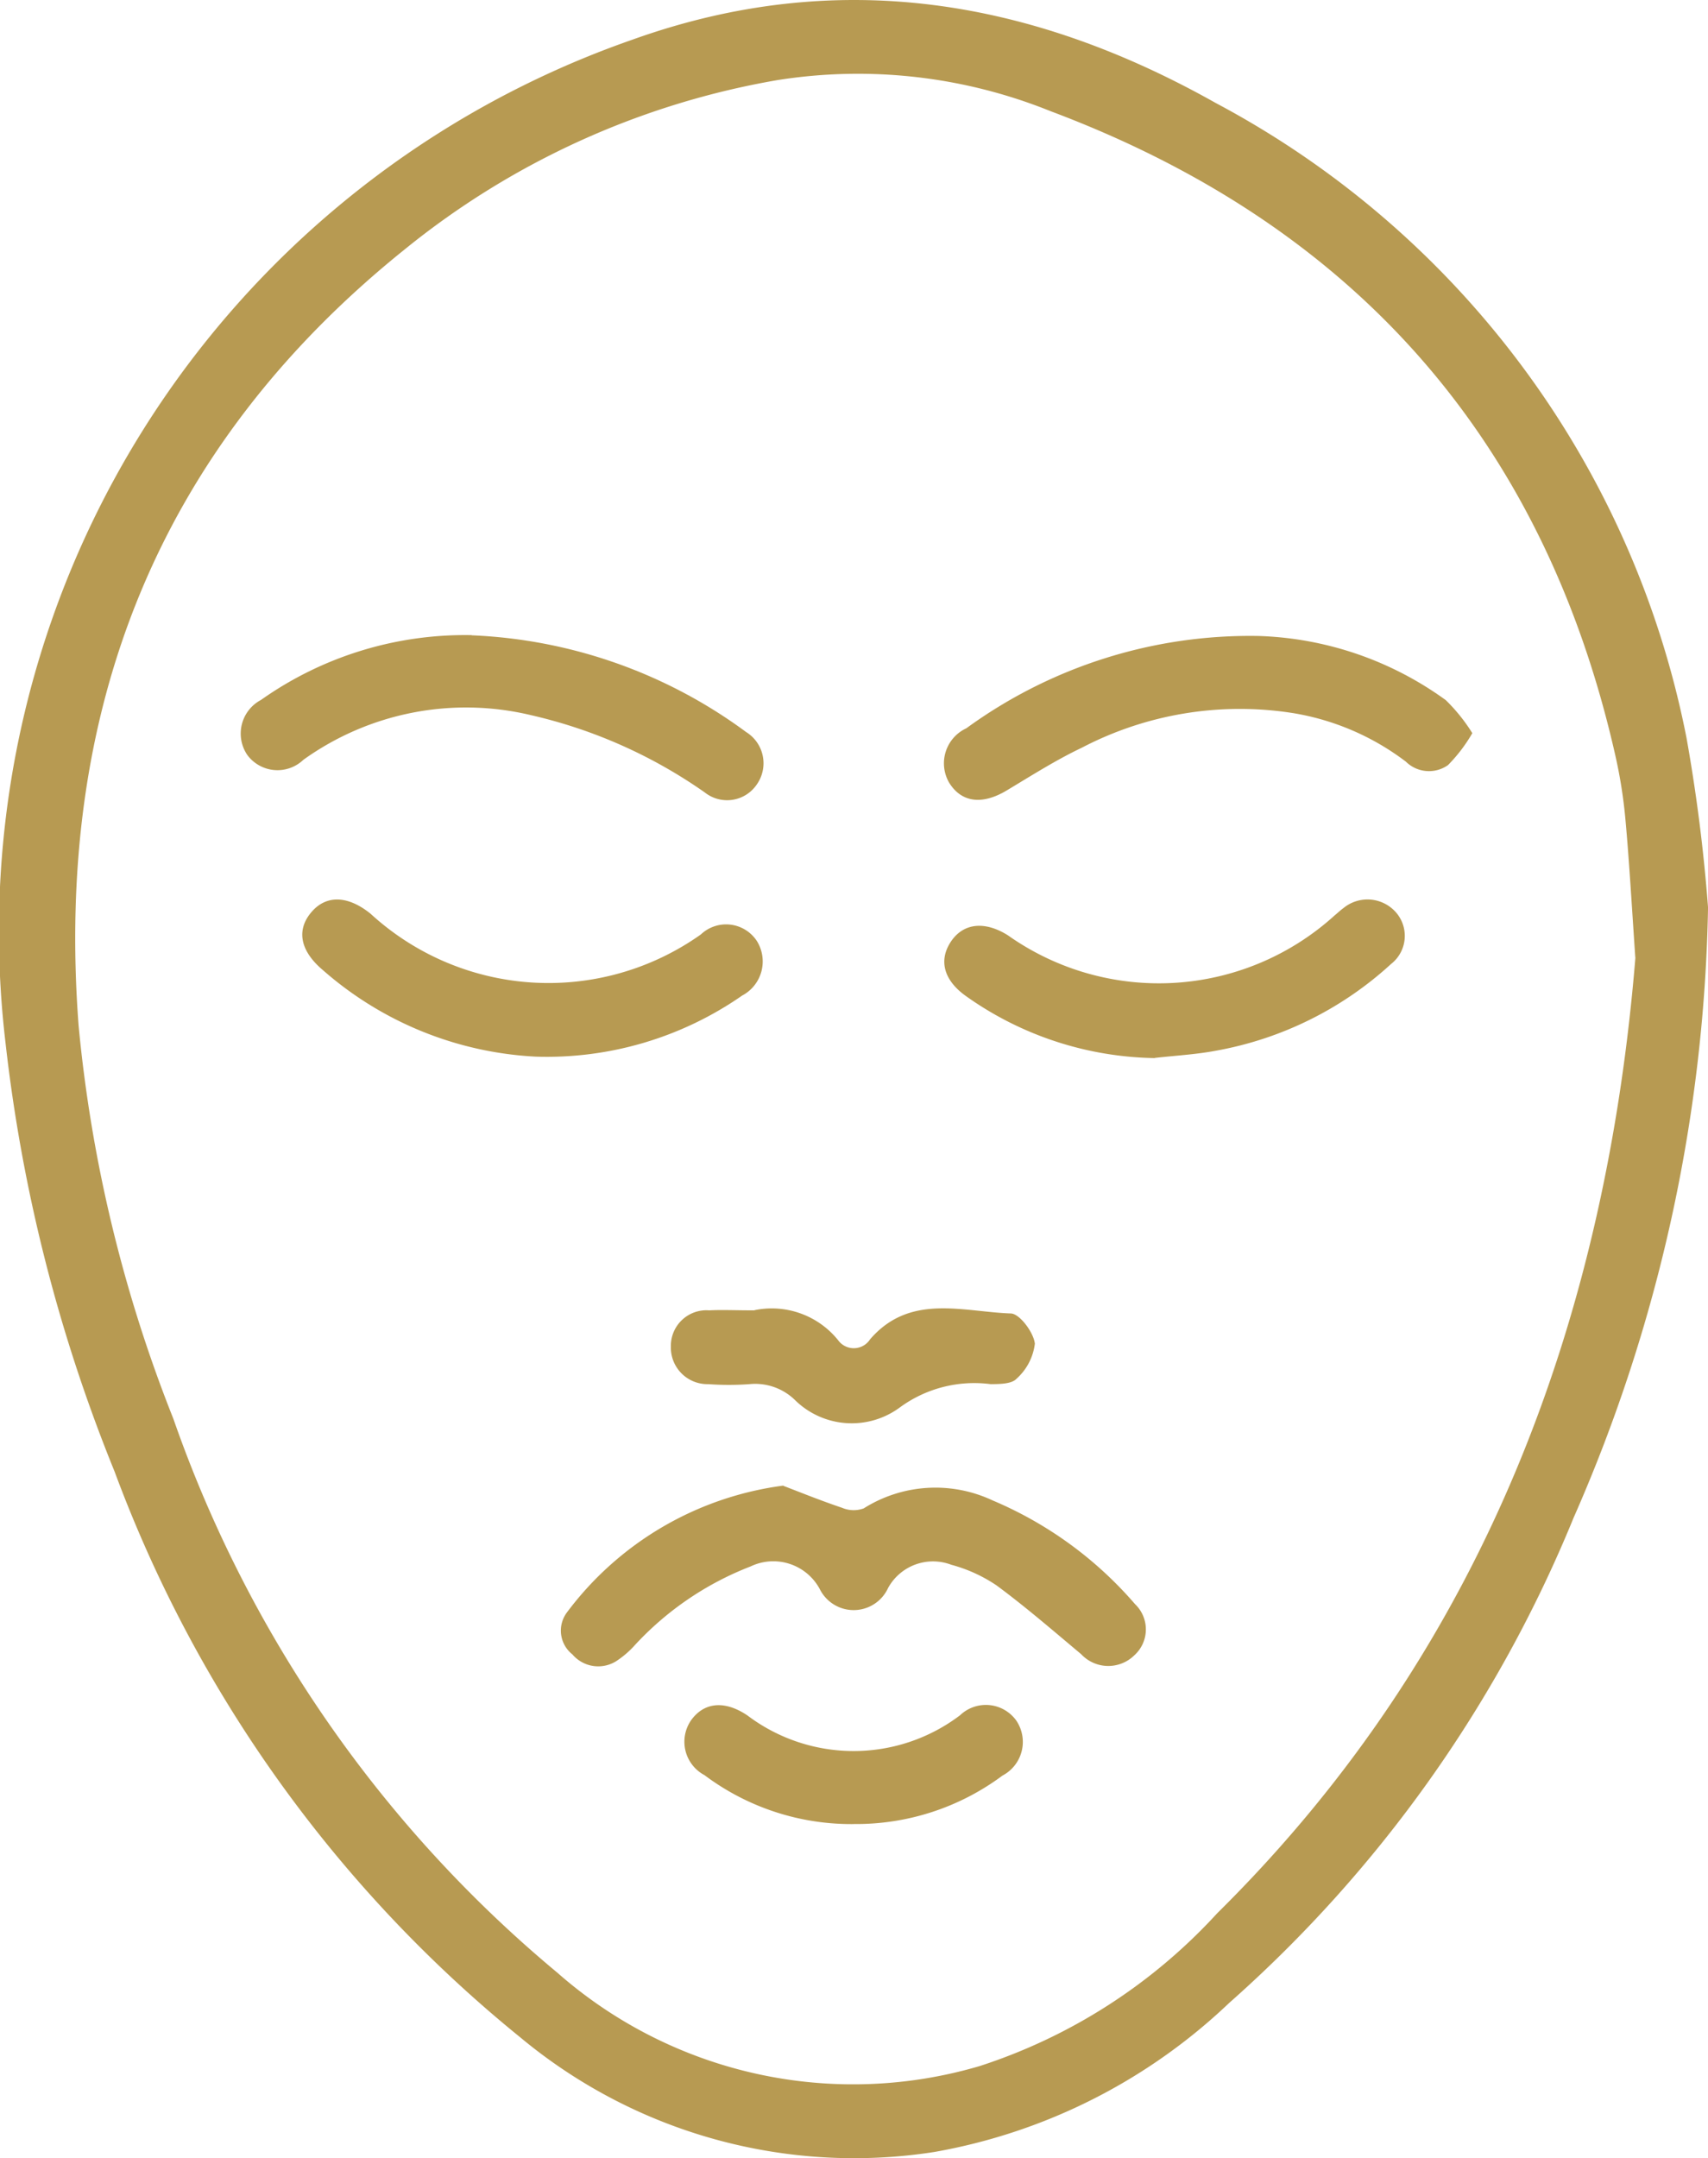
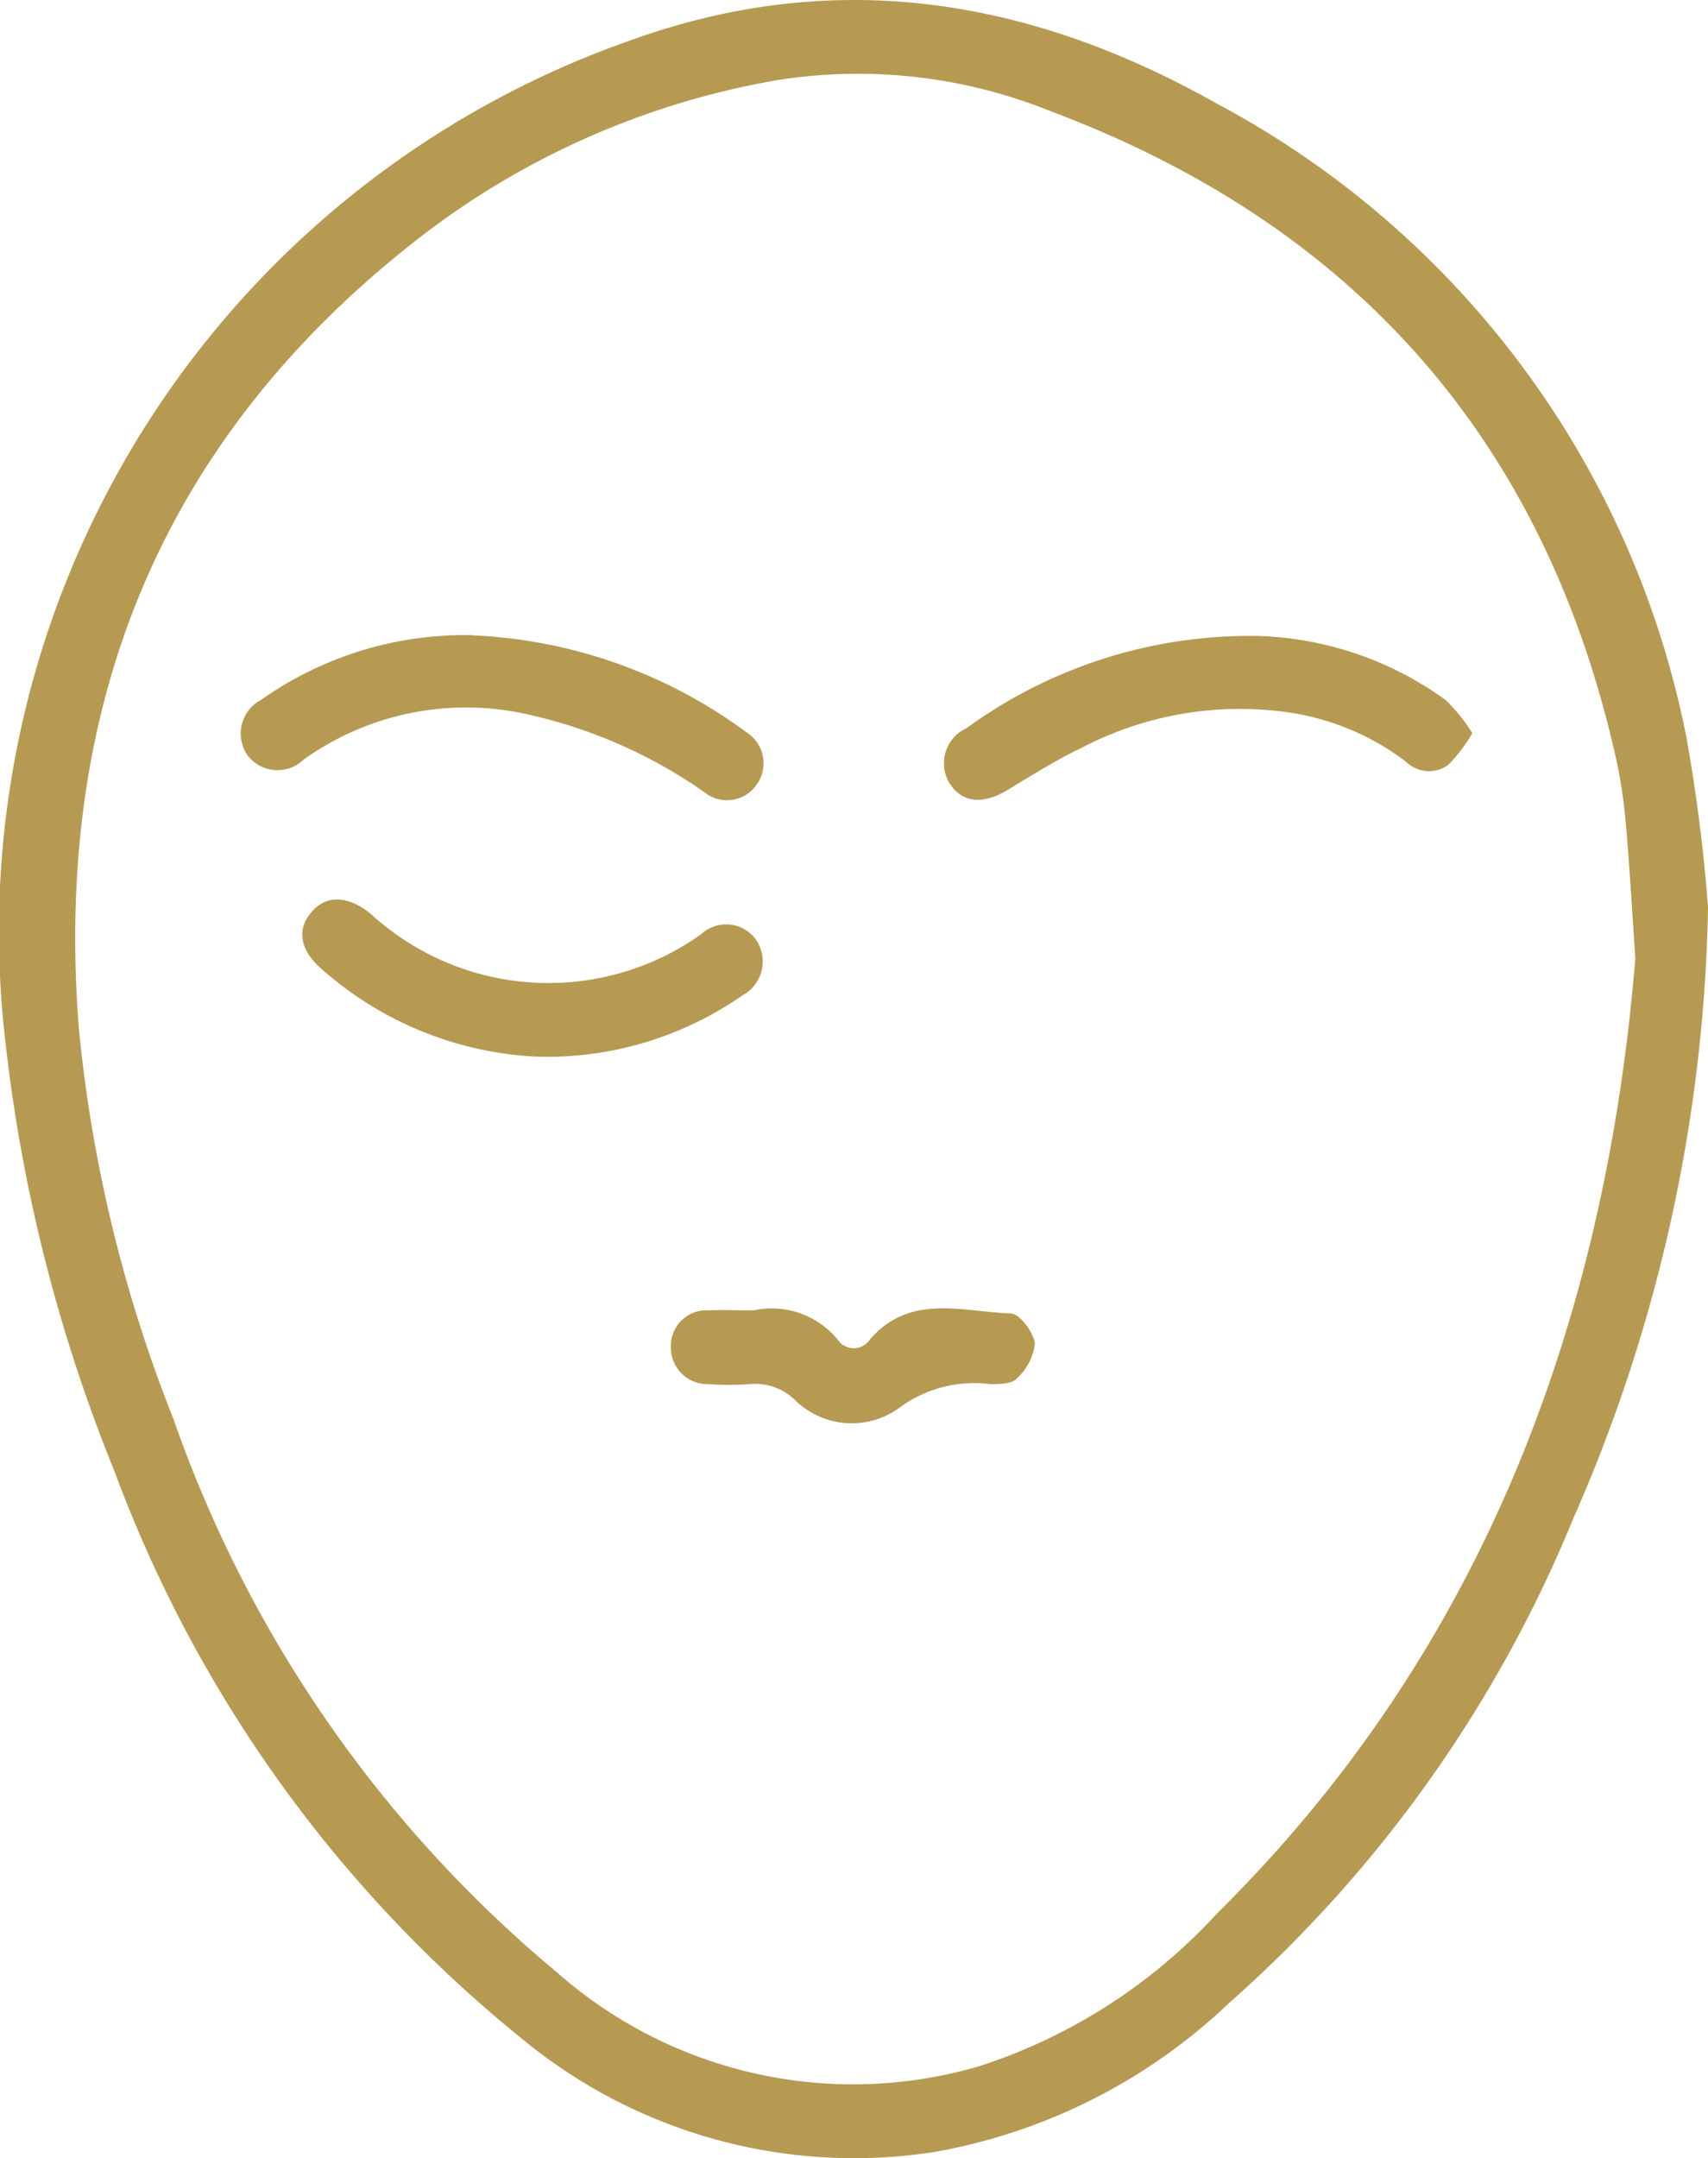
<svg xmlns="http://www.w3.org/2000/svg" id="crows-icon-1" width="42.823" height="54.078" viewBox="0 0 42.823 54.078">
  <defs>
    <clipPath id="clip-path">
      <rect id="Rectangle_145" data-name="Rectangle 145" width="42.823" height="54.078" fill="#b79a52" />
    </clipPath>
  </defs>
  <g id="Group_440" data-name="Group 440" clip-path="url(#clip-path)">
    <path id="Path_13380" data-name="Path 13380" d="M42.824,22.736a39.657,39.657,0,0,1-3.372,15.3,32.784,32.784,0,0,1-8.636,12.157,14.317,14.317,0,0,1-7.39,3.733,13.08,13.08,0,0,1-10.374-2.866A33.016,33.016,0,0,1,2.873,36.876,40.488,40.488,0,0,1,.137,26.119,23.664,23.664,0,0,1,15.862.992C21-.848,25.859-.019,30.481,2.581A23.037,23.037,0,0,1,42.286,18.5a42.345,42.345,0,0,1,.538,4.24M41,23.994c-.1-1.482-.158-2.491-.251-3.5a12.2,12.2,0,0,0-.253-1.579c-1.8-7.935-6.577-13.286-14.159-16.13a12.911,12.911,0,0,0-6.848-.777,20.281,20.281,0,0,0-9.318,4.222c-6.239,5-8.8,11.593-8.2,19.474a35.751,35.751,0,0,0,2.376,9.85,31.57,31.57,0,0,0,9.625,13.878,11.226,11.226,0,0,0,10.591,2.341,13.865,13.865,0,0,0,5.952-3.826c6.8-6.716,9.764-15.083,10.488-23.956" transform="translate(0 0)" fill="#b79a52" />
-     <path id="Path_13381" data-name="Path 13381" d="M128.017,324.43c.387.147.925.366,1.475.551a.736.736,0,0,0,.542.014,3.369,3.369,0,0,1,3.229-.2,9.675,9.675,0,0,1,3.573,2.6.874.874,0,0,1-.018,1.282.931.931,0,0,1-1.332-.027c-.7-.586-1.39-1.184-2.123-1.725a3.763,3.763,0,0,0-1.135-.517,1.286,1.286,0,0,0-1.583.58.949.949,0,0,1-1.715.027,1.322,1.322,0,0,0-1.733-.565,7.752,7.752,0,0,0-2.9,1.97,2.376,2.376,0,0,1-.474.407.85.85,0,0,1-1.094-.173.759.759,0,0,1-.144-1.042,8.08,8.08,0,0,1,5.436-3.188" transform="translate(-108.378 -287.197)" fill="#b79a52" />
    <path id="Path_13382" data-name="Path 13382" d="M219.38,141.208a3.946,3.946,0,0,1-.609.8.826.826,0,0,1-1.056-.085,6.376,6.376,0,0,0-2.858-1.222,8.564,8.564,0,0,0-5.266.871c-.651.309-1.264.7-1.885,1.072s-1.14.3-1.446-.2a.967.967,0,0,1,.434-1.358,12.085,12.085,0,0,1,7.336-2.313,8.438,8.438,0,0,1,4.685,1.608,4.394,4.394,0,0,1,.665.827" transform="translate(-182.466 -122.836)" fill="#b79a52" />
    <path id="Path_13383" data-name="Path 13383" d="M58.314,138.722a12.449,12.449,0,0,1,6.882,2.425.92.92,0,0,1,.275,1.3.9.9,0,0,1-1.311.214,12.388,12.388,0,0,0-4.355-1.937,7,7,0,0,0-5.711,1.118.941.941,0,0,1-1.406-.122.953.953,0,0,1,.343-1.378,8.862,8.862,0,0,1,5.284-1.624" transform="translate(-46.488 -122.802)" fill="#b79a52" />
    <path id="Path_13384" data-name="Path 13384" d="M71.9,200.338a8.759,8.759,0,0,1-5.334-2.166c-.588-.494-.674-1.026-.272-1.476.371-.416.909-.39,1.467.063a6.6,6.6,0,0,0,8.279.517.922.922,0,0,1,1.4.158.967.967,0,0,1-.367,1.375,8.576,8.576,0,0,1-5.176,1.529" transform="translate(-58.468 -173.86)" fill="#b79a52" />
-     <path id="Path_13385" data-name="Path 13385" d="M211.57,200.384a8.383,8.383,0,0,1-4.713-1.538c-.569-.395-.711-.891-.412-1.36.309-.484.851-.55,1.444-.177a6.556,6.556,0,0,0,8.19-.5c.074-.06.142-.127.22-.183a.95.95,0,0,1,1.293.08.894.894,0,0,1-.1,1.322A8.791,8.791,0,0,1,213.1,200.2c-.5.095-1.019.122-1.529.18" transform="translate(-182.617 -173.87)" fill="#b79a52" />
    <path id="Path_13386" data-name="Path 13386" d="M148.623,285.726a2.136,2.136,0,0,1,2.1.754.485.485,0,0,0,.8-.025c1-1.156,2.32-.689,3.531-.647.221.008.571.478.6.758a1.408,1.408,0,0,1-.46.878c-.123.133-.427.133-.649.135a3.159,3.159,0,0,0-2.282.588,2.029,2.029,0,0,1-2.634-.2,1.43,1.43,0,0,0-1.132-.388,7.143,7.143,0,0,1-1.029,0,.917.917,0,0,1-.94-.942.892.892,0,0,1,.962-.907c.323-.017.648,0,1.138,0" transform="translate(-129.708 -252.894)" fill="#b79a52" />
-     <path id="Path_13387" data-name="Path 13387" d="M153.712,375.317a6.132,6.132,0,0,1-3.749-1.226.947.947,0,0,1-.334-1.378c.328-.454.845-.5,1.412-.117a4.419,4.419,0,0,0,5.33-.006.938.938,0,0,1,1.409.133.953.953,0,0,1-.346,1.379,6.141,6.141,0,0,1-3.722,1.214" transform="translate(-132.3 -329.608)" fill="#b79a52" />
  </g>
</svg>